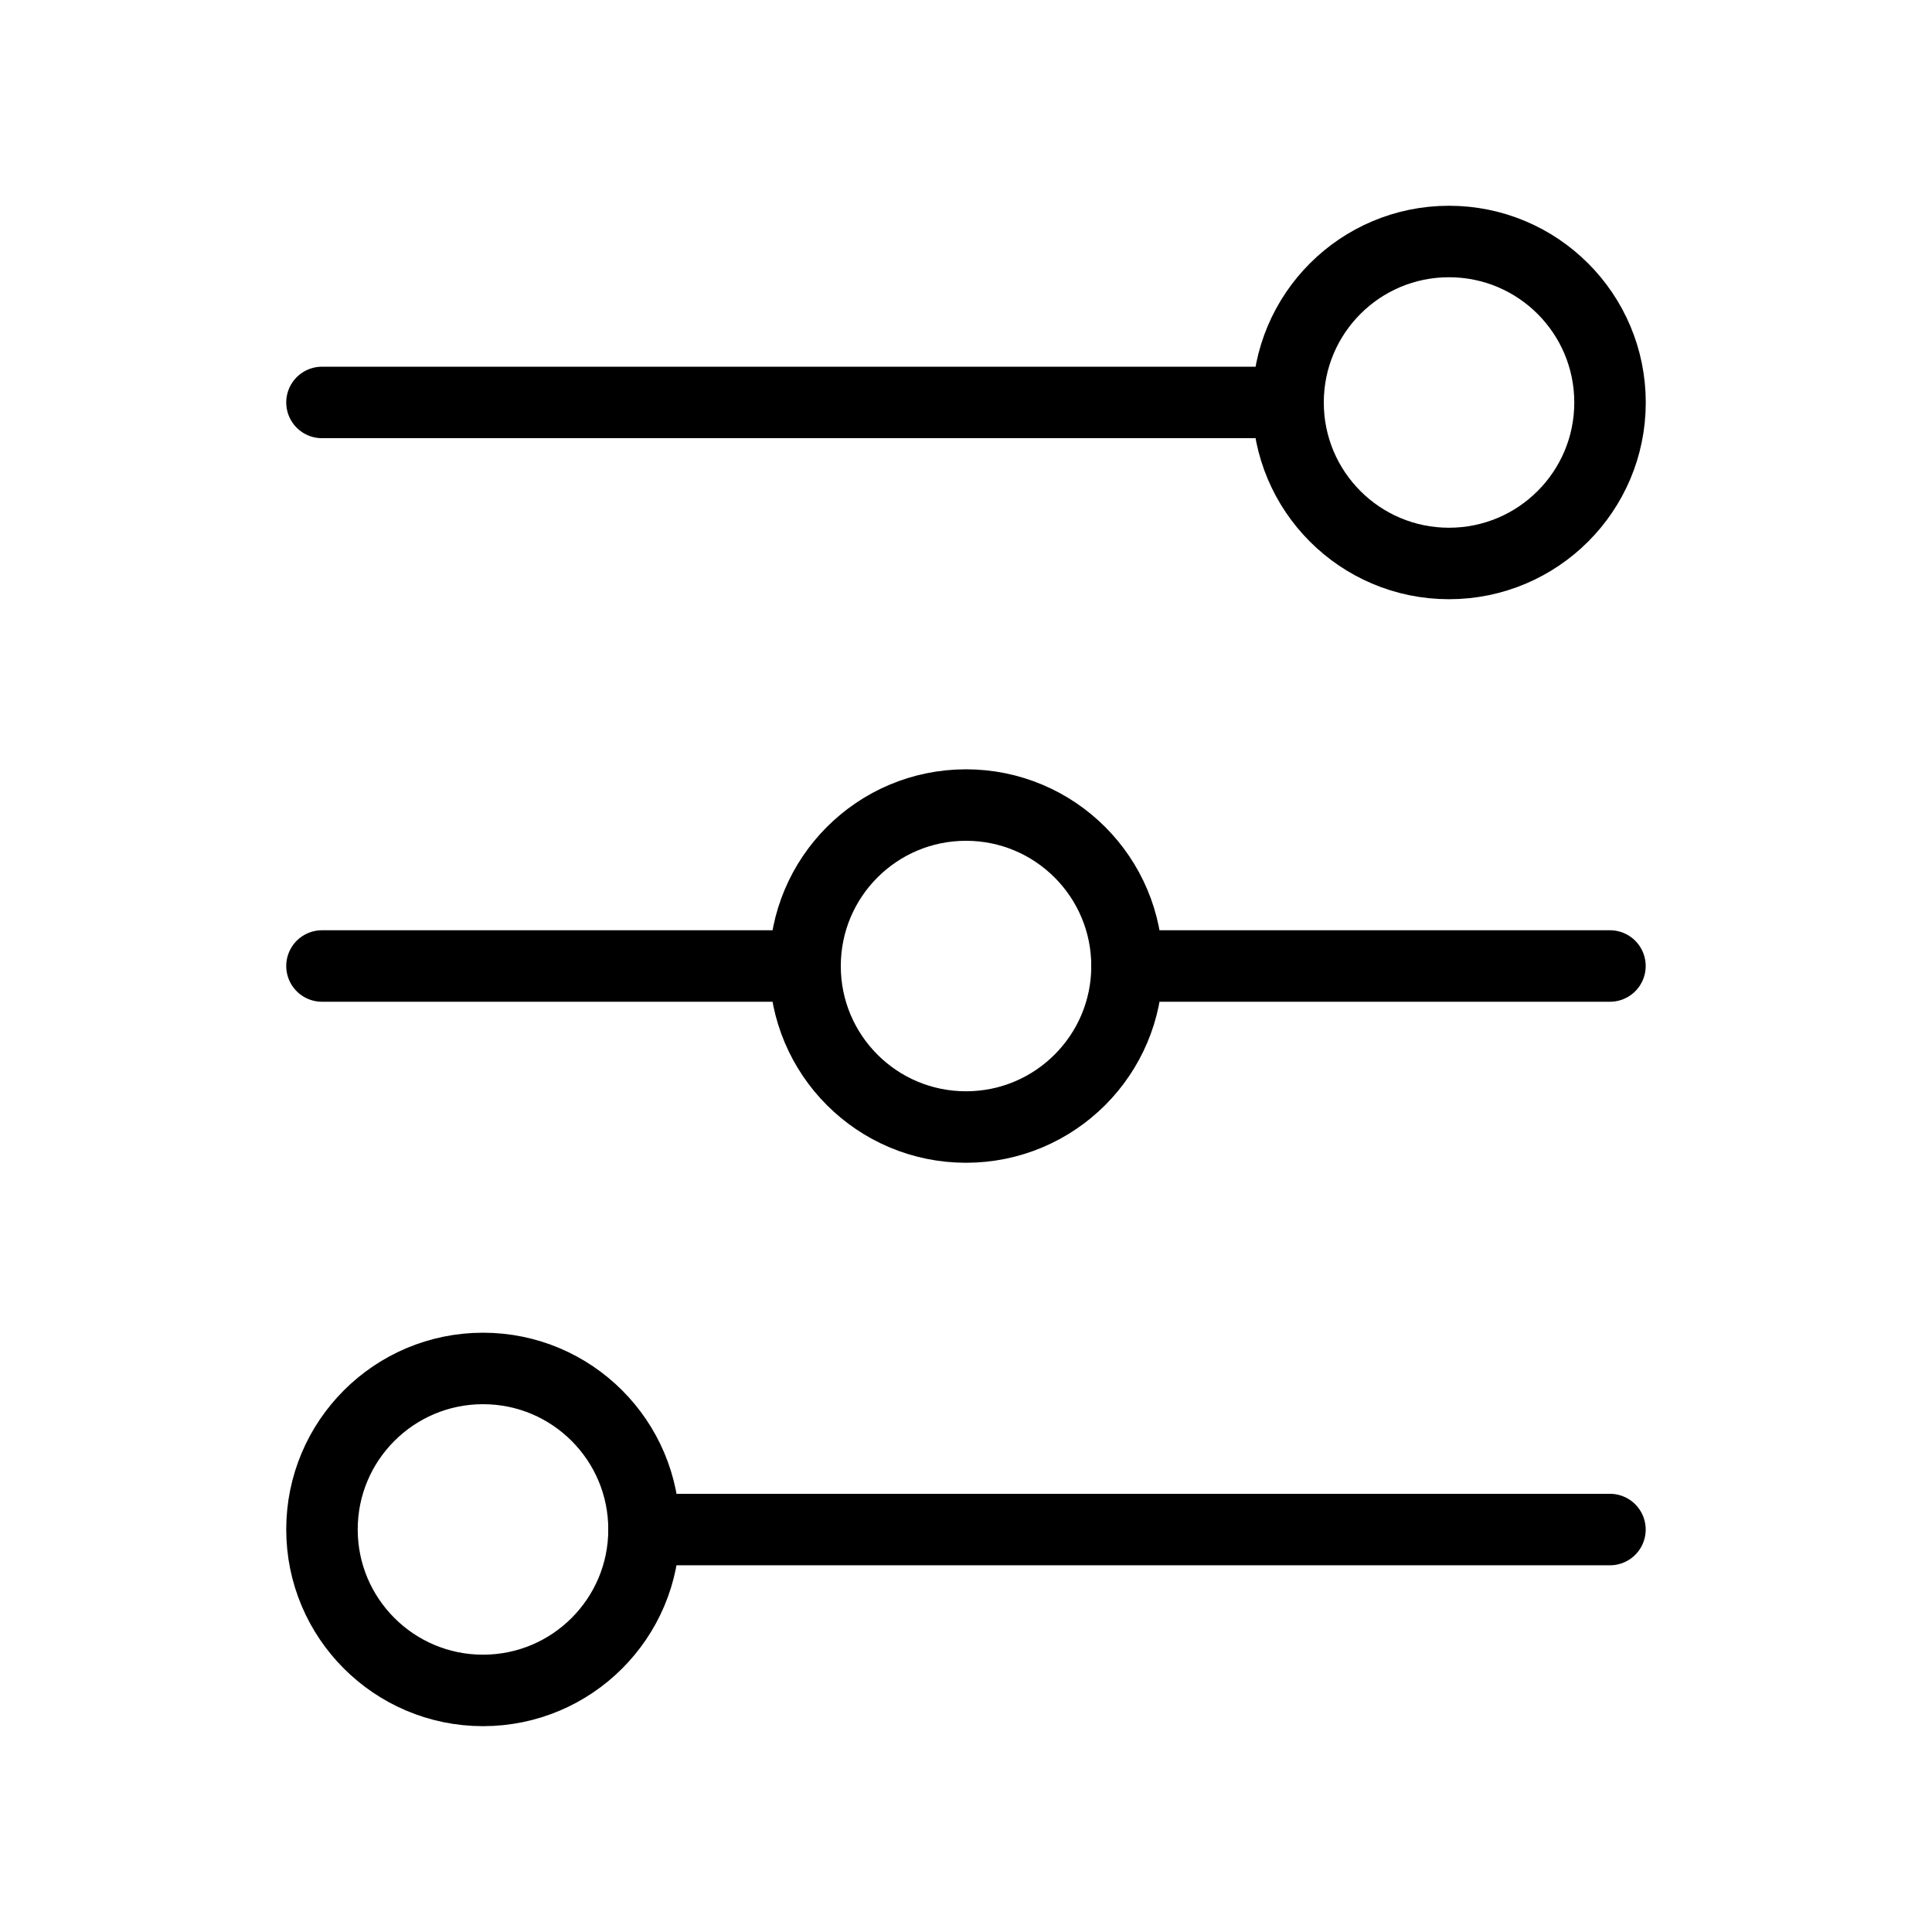
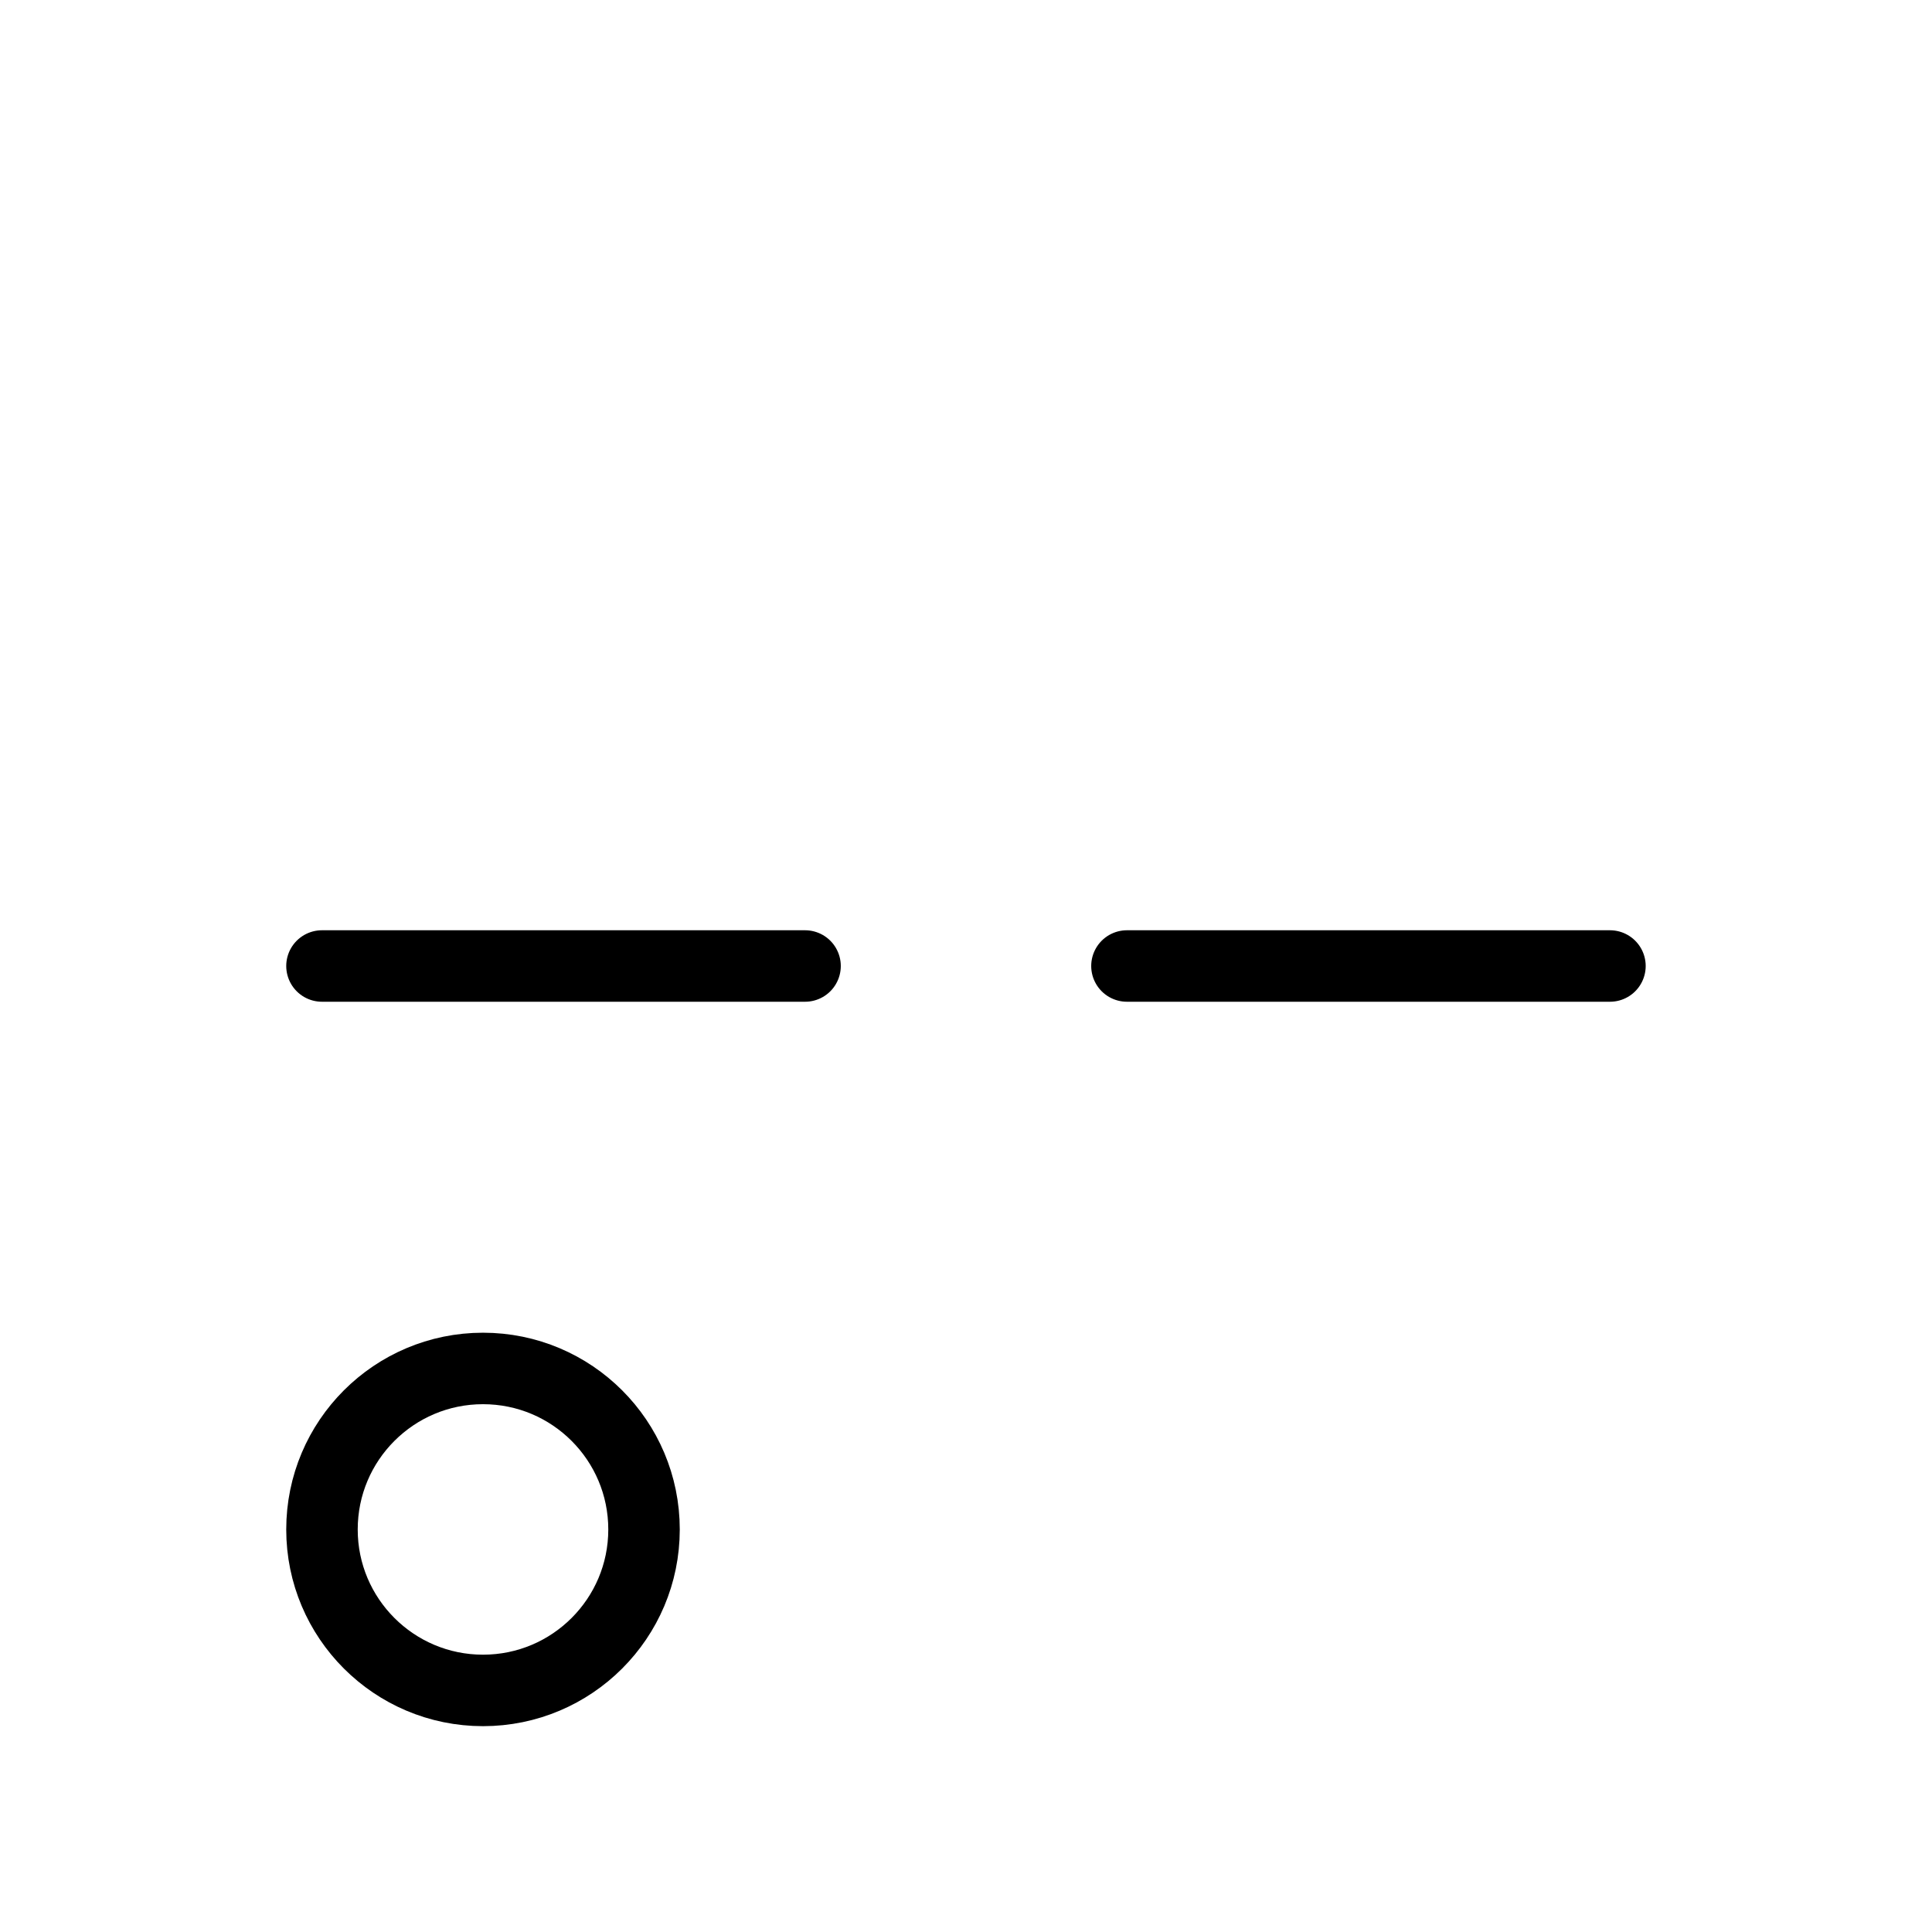
<svg xmlns="http://www.w3.org/2000/svg" width="26" height="26" viewBox="0 0 26 26" fill="none">
  <g clip-path="url(#clip0_8_77)">
-     <path d="M4.333 5.416H17.334" stroke="black" stroke-width="0.962" stroke-linecap="round" />
    <path d="M4.333 13H10.834" stroke="black" stroke-width="0.962" stroke-linecap="round" />
    <path d="M15.166 13H21.666" stroke="black" stroke-width="0.962" stroke-linecap="round" />
-     <path d="M8.666 20.584H21.666" stroke="black" stroke-width="0.962" stroke-linecap="round" />
-     <path d="M19.5 7.583C20.697 7.583 21.667 6.613 21.667 5.417C21.667 4.22 20.697 3.25 19.5 3.25C18.303 3.25 17.334 4.22 17.334 5.417C17.334 6.613 18.303 7.583 19.5 7.583Z" stroke="black" stroke-width="0.962" stroke-linecap="round" />
-     <path d="M13 15.167C14.197 15.167 15.167 14.197 15.167 13.001C15.167 11.804 14.197 10.834 13 10.834C11.803 10.834 10.834 11.804 10.834 13.001C10.834 14.197 11.803 15.167 13 15.167Z" stroke="black" stroke-width="0.962" stroke-linecap="round" />
    <path d="M6.5 22.749C7.697 22.749 8.667 21.779 8.667 20.583C8.667 19.386 7.697 18.416 6.5 18.416C5.304 18.416 4.333 19.386 4.333 20.583C4.333 21.779 5.304 22.749 6.5 22.749Z" stroke="black" stroke-width="0.962" stroke-linecap="round" />
  </g>
  <defs>
    <clipPath id="clip0_8_77">
      <rect width="26" height="26" fill="white" />
    </clipPath>
  </defs>
</svg>